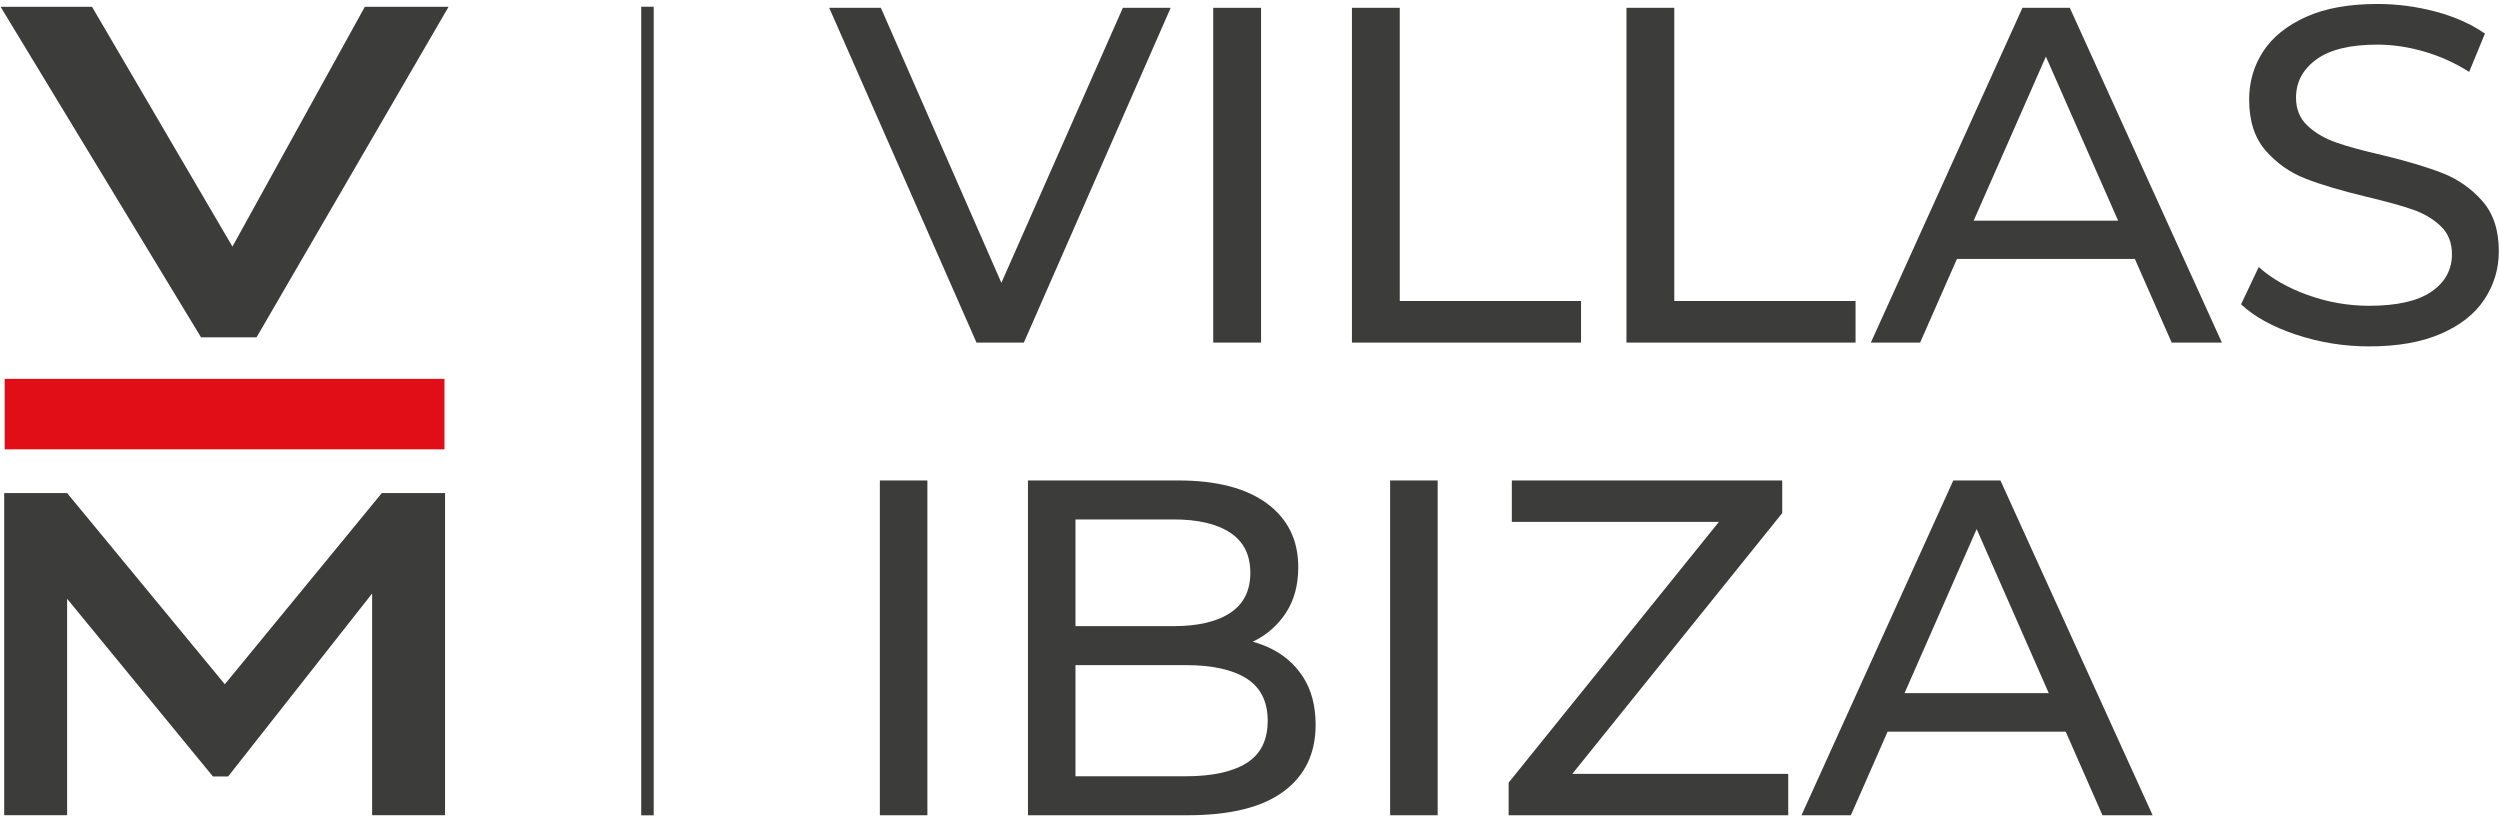
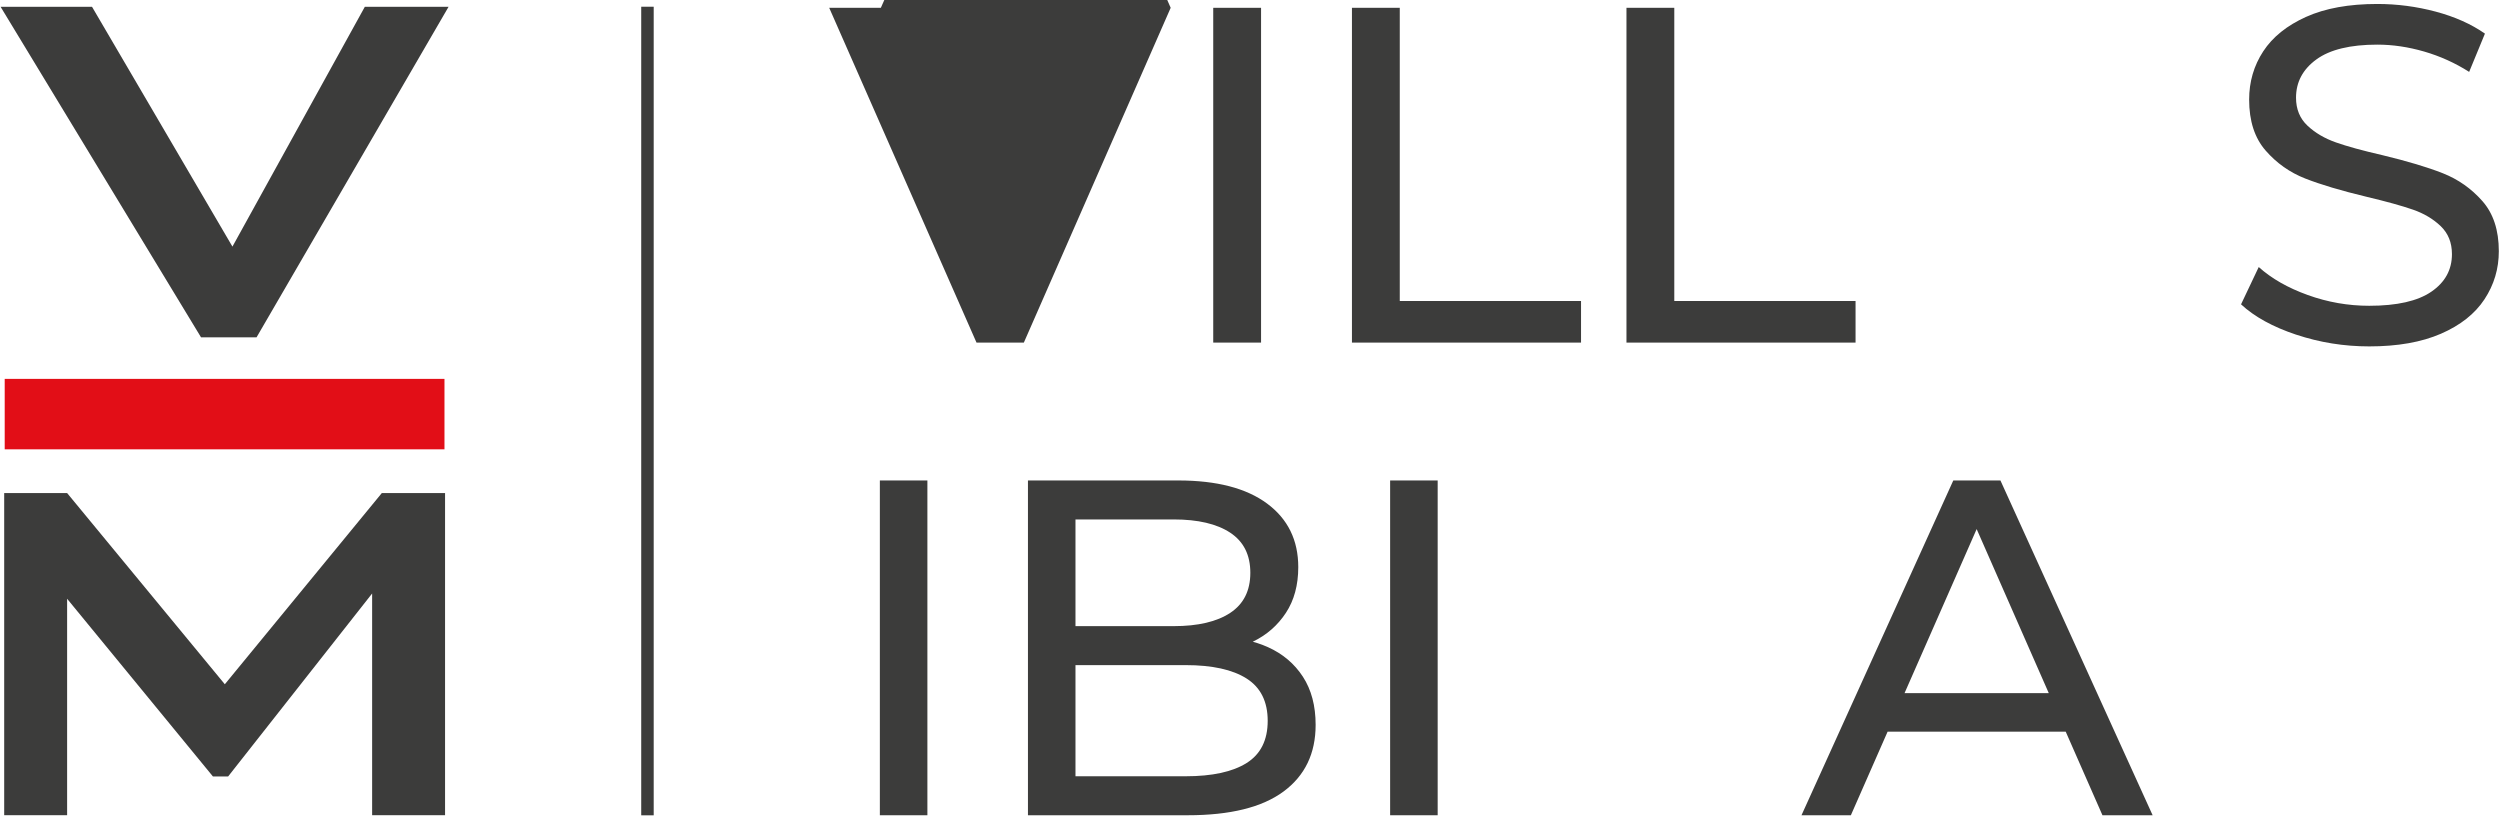
<svg xmlns="http://www.w3.org/2000/svg" width="100%" height="100%" viewBox="0 0 7096 2325" xml:space="preserve" style="fill-rule:evenodd;clip-rule:evenodd;stroke-linejoin:round;stroke-miterlimit:2;">
  <rect id="ArtBoard1" x="0" y="0" width="7095.84" height="2324.94" style="fill:none;" />
  <g>
-     <path d="M3322.85,22.164l-416.75,950.25l-134.375,0l-418.125,-950.25l146.625,0l342.083,780.584l344.834,-780.584l135.75,0l-0.042,0Z" style="fill:#3c3c3b;fill-rule:nonzero;" />
+     <path d="M3322.85,22.164l-416.75,950.25l-134.375,0l-418.125,-950.25l146.625,0l344.834,-780.584l135.75,0l-0.042,0Z" style="fill:#3c3c3b;fill-rule:nonzero;" />
    <rect x="3443.64" y="22.164" width="135.75" height="950.25" style="fill:#3c3c3b;fill-rule:nonzero;" />
    <path d="M3837.35,22.164l135.75,0l0,832.167l514.5,0l0,118.125l-650.25,0l0,-950.292Z" style="fill:#3c3c3b;fill-rule:nonzero;" />
    <path d="M4616.55,22.164l135.75,0l0,832.167l514.5,0l0,118.125l-650.25,0l0,-950.292Z" style="fill:#3c3c3b;fill-rule:nonzero;" />
-     <path d="M6059.6,734.873l-505,-0l-104.542,237.583l-139.833,0l430.333,-950.25l134.375,0l431.709,950.25l-142.542,0l-104.542,-237.583l0.042,-0Zm-47.542,-108.584l-205,-465.625l-205,465.625l410,0Z" style="fill:#3c3c3b;fill-rule:nonzero;" />
    <path d="M6517.76,950.039c-66.5,-22.166 -118.792,-50.916 -156.792,-86.208l50.208,-105.875c36.209,32.583 82.584,59.042 139.125,79.417c56.542,20.375 114.709,30.541 174.459,30.541c78.75,0 137.541,-13.333 176.458,-40.041c38.917,-26.667 58.375,-62.209 58.375,-106.584c0,-32.583 -10.667,-59.041 -31.917,-79.416c-21.291,-20.375 -47.5,-36 -78.75,-46.834c-31.208,-10.875 -75.333,-23.083 -132.375,-36.666c-71.5,-17.167 -129.208,-34.375 -173.083,-51.584c-43.917,-17.166 -81.458,-43.666 -112.667,-79.416c-31.208,-35.75 -46.833,-83.917 -46.833,-144.584c0,-50.666 13.333,-96.375 40.042,-137.125c26.666,-40.708 67.208,-73.291 121.5,-97.75c54.291,-24.458 121.708,-36.666 202.291,-36.666c56.084,-0 111.334,7.25 165.625,21.708c54.292,14.5 100.917,35.292 139.834,62.458l-44.792,108.625c-39.833,-25.333 -82.375,-44.583 -127.583,-57.708c-45.25,-13.125 -89.584,-19.667 -133.042,-19.667c-76.917,0 -134.625,14.042 -173.083,42.084c-38.459,28.041 -57.709,64.25 -57.709,108.583c0,32.583 10.875,59.042 32.584,79.417c21.708,20.375 48.625,36.208 80.791,47.5c32.125,11.333 75.792,23.291 131,35.958c71.459,17.208 128.959,34.417 172.417,51.583c43.458,17.209 80.792,43.417 112,78.75c31.208,35.292 46.833,82.792 46.833,142.542c0,49.792 -13.583,95.25 -40.708,136.417c-27.167,41.208 -68.333,73.791 -123.542,97.75c-55.208,24 -123.083,35.958 -203.625,35.958c-71.5,0 -140.5,-11.083 -207.041,-33.25l-0,0.083Z" style="fill:#3c3c3b;fill-rule:nonzero;" />
  </g>
  <rect x="13.345" y="1075.41" width="1248.25" height="199.958" style="fill:#e20e17;fill-rule:nonzero;" />
  <path d="M1035.51,19.331l-375.75,680.625l-398.542,-680.625l-259.5,0l568.917,938.167l157.541,-0l545.042,-938.167l-237.708,0Z" style="fill:#3c3c3b;fill-rule:nonzero;" />
  <path d="M1083.76,1399.5l-445.625,542.708l-447.625,-542.708l-178.625,-0l-0,914.458l178.625,0l-0,-614.417l413.833,504.334l43.208,-0l408.709,-519.292l-0,629.375l207,0l-0,-914.458l-179.5,-0Z" style="fill:#3c3c3b;fill-rule:nonzero;" />
  <rect x="1820.05" y="19.081" width="35.417" height="2295.12" style="fill:#3c3c3b;fill-rule:nonzero;" />
  <rect x="2497.39" y="1363.75" width="134.923" height="950.25" style="fill:#3c3c3b;fill-rule:nonzero;" />
  <path d="M2917.73,2314l-0,-950.25l426.488,-0c109.194,-0 193.288,21.854 252.283,65.563c58.995,43.708 88.492,103.856 88.492,180.441c-0,50.963 -11.712,94.247 -35.136,129.853c-23.424,35.607 -54.512,62.771 -93.265,81.493c-38.752,18.722 -80.668,28.083 -125.749,28.083l24.223,-40.576c54.201,-0 102.262,9.47 144.182,28.412c41.92,18.941 74.906,46.894 98.959,83.857c24.053,36.964 36.08,82.525 36.08,136.683c0,81.168 -30.381,144.199 -91.143,189.096c-60.763,44.896 -151.354,67.345 -271.776,67.345l-453.638,-0Zm134.922,-110.637l312.671,0c75.369,0 133.031,-12.521 172.986,-37.564c39.954,-25.043 59.931,-64.948 59.931,-119.715c0,-54.752 -19.977,-94.809 -59.931,-120.17c-39.955,-25.361 -97.617,-38.042 -172.986,-38.042l-324.04,-0l0,-110.636l290.017,-0c69.092,-0 122.639,-12.557 160.642,-37.671c38.002,-25.114 57.004,-63.032 57.004,-113.754c-0,-50.723 -19.002,-88.641 -57.004,-113.754c-38.003,-25.114 -91.55,-37.671 -160.642,-37.671l-278.648,-0l0,728.977Z" style="fill:#3c3c3b;fill-rule:nonzero;" />
  <rect x="3945.75" y="1363.75" width="134.923" height="950.25" style="fill:#3c3c3b;fill-rule:nonzero;" />
-   <path d="M4282.1,2314l-0,-92.586l638.767,-792.08l15.124,51.924l-644.813,0l0,-117.508l767.518,-0l-0,92.585l-637.622,792.08l-16.248,-51.924l670.902,0l0,117.509l-793.628,-0Z" style="fill:#3c3c3b;fill-rule:nonzero;" />
  <path d="M5113.36,2314l430.879,-950.25l133.777,-0l432.003,950.25l-142.431,-0l-384.47,-874.655l54.852,0l-384.469,874.655l-140.141,-0Zm183.093,-237.139l37.649,-109.469l534.346,-0l38.795,109.469l-610.79,0Z" style="fill:#3c3c3b;fill-rule:nonzero;" />
</svg>